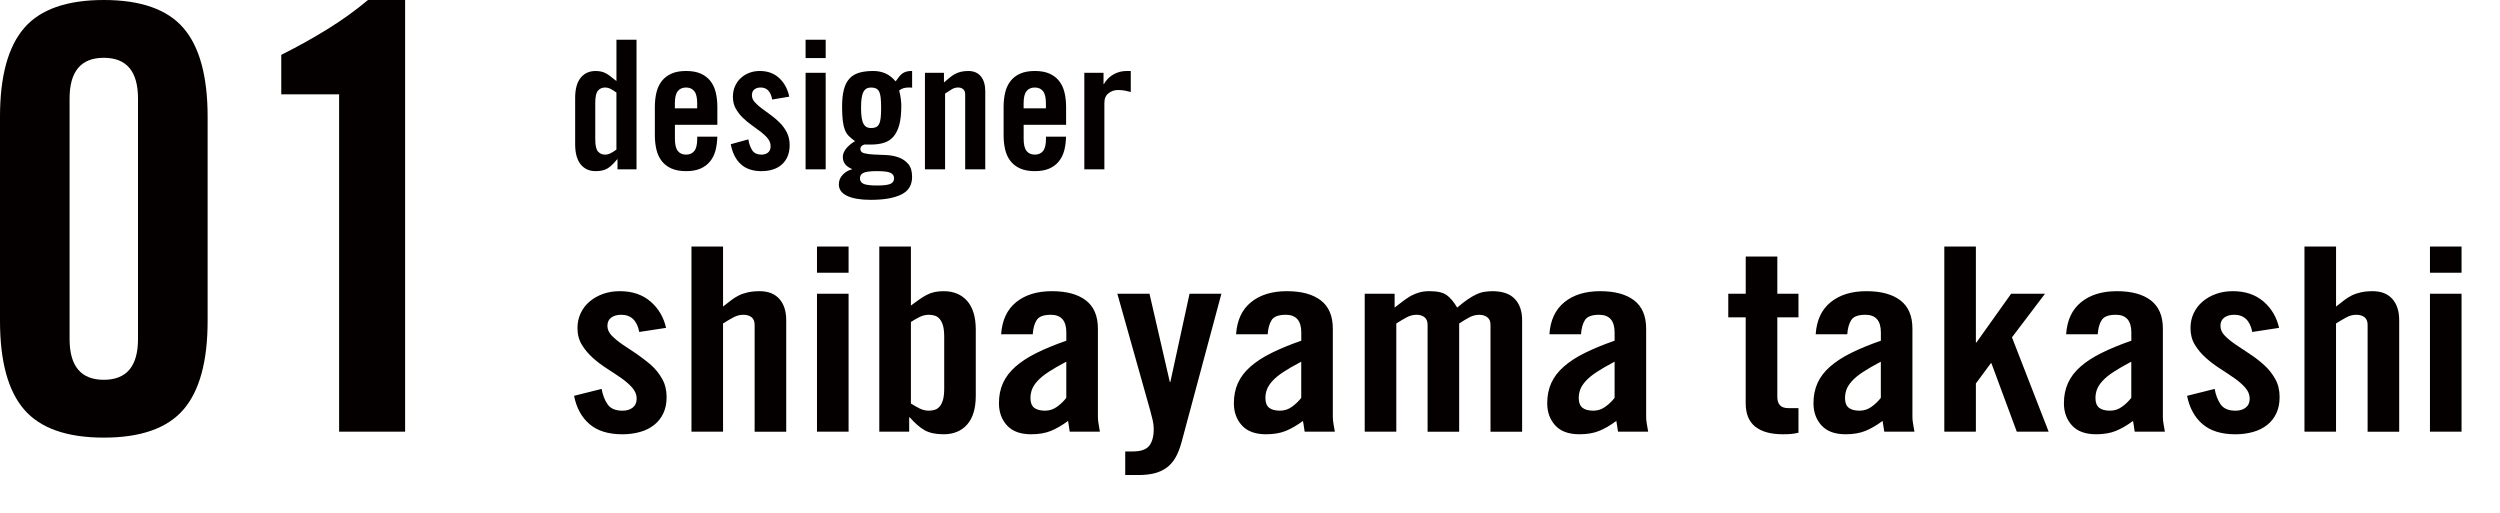
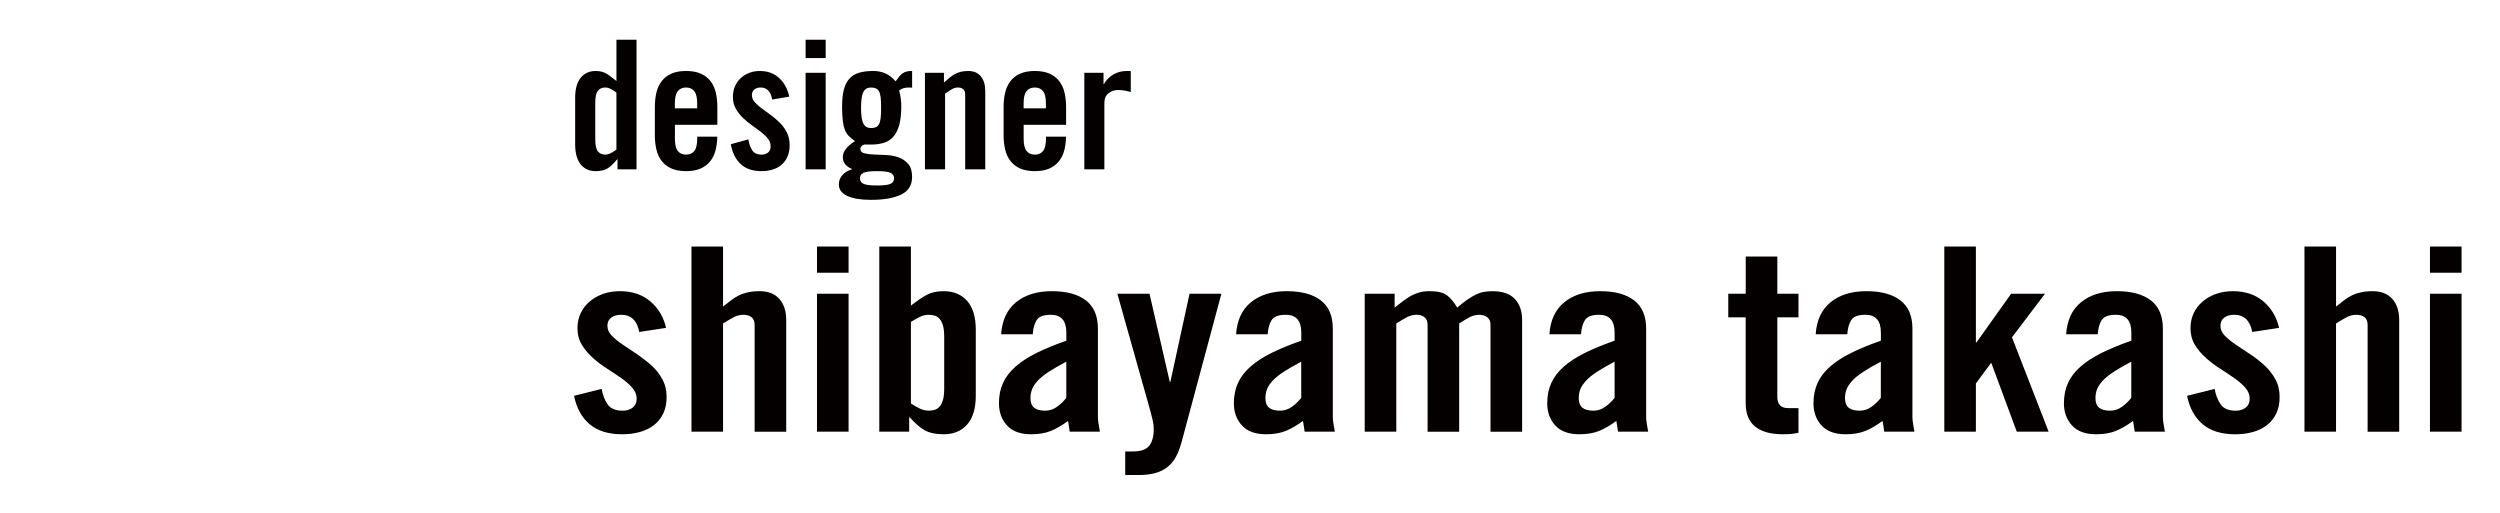
<svg xmlns="http://www.w3.org/2000/svg" width="195" height="40" viewBox="0 0 195 40">
  <g fill="#040000">
-     <path d="M0 9.107c0-3.158.628-5.466 1.887-6.923 1.257-1.455 3.326-2.184 6.209-2.184 2.884 0 4.952.729 6.211 2.185 1.259 1.457 1.888 3.765 1.888 6.923v15.916c0 3.16-.629 5.468-1.888 6.924-1.259 1.457-3.327 2.186-6.211 2.186-2.883 0-4.95-.729-6.209-2.186-1.259-1.457-1.887-3.764-1.887-6.925v-15.916zm10.764-1.425c0-2.116-.89-3.174-2.668-3.174-1.776 0-2.668 1.057-2.668 3.174v18.768c0 2.114.892 3.174 2.668 3.174 1.778 0 2.668-1.06 2.668-3.174v-18.768zM26.449 7.36h-4.51v-3.082c1.289-.645 2.5-1.318 3.636-2.024 1.135-.705 2.178-1.456 3.128-2.254h2.896v33.672h-5.149v-26.312h-.001z" />
-   </g>
+     </g>
  <g fill="#040000">
    <path d="M49.864 25.893c-.177-.894-.646-1.341-1.408-1.341-.321 0-.582.073-.78.22-.197.147-.298.36-.298.642 0 .278.113.537.343.771.228.232.515.467.856.699l1.11.74s.767.547 1.11.859c.345.312.631.674.857 1.08.229.406.342.877.342 1.41 0 .479-.085.899-.254 1.26-.168.359-.406.664-.715.91-.31.246-.677.431-1.101.549-.427.121-.889.182-1.388.182-1.085 0-1.937-.264-2.551-.79-.617-.526-1.021-1.265-1.211-2.21l2.154-.54c.074.453.226.851.451 1.188.229.342.619.512 1.179.512.321 0 .586-.08.791-.24.204-.16.31-.395.31-.7s-.114-.59-.342-.85c-.229-.261-.516-.511-.856-.75-.347-.24-.716-.487-1.111-.74s-.768-.532-1.11-.84-.631-.646-.857-1.021c-.228-.373-.342-.808-.342-1.301 0-.427.085-.816.254-1.17.168-.354.402-.656.703-.91.301-.253.648-.449 1.045-.59.396-.14.829-.21 1.299-.21.97 0 1.765.267 2.388.8s1.03 1.221 1.222 2.062l-2.09.319zM53.934 33.672v-14.44h2.464v4.681l.627-.49c.198-.153.399-.28.604-.38.205-.102.44-.18.704-.24.265-.06.572-.09.925-.09.659 0 1.17.2 1.528.6.358.4.539.955.539 1.66v8.7h-2.464v-8.34c0-.267-.081-.463-.242-.59-.162-.127-.374-.19-.639-.19s-.521.067-.771.2c-.25.134-.521.293-.812.479v8.439h-2.463zM63.725 21.271v-2.041h2.464v2.041h-2.464zm0 12.401v-10.76h2.464v10.76h-2.464zM68.585 33.672v-14.44h2.466v4.601l.647-.47c.198-.141.394-.262.583-.36.188-.099.393-.173.604-.22.213-.047.451-.07.717-.07.776 0 1.391.253 1.837.76.446.508.672 1.254.672 2.24v5.16c0 .986-.226 1.732-.672 2.24-.446.507-1.061.76-1.837.76-.616 0-1.106-.104-1.475-.311-.367-.207-.756-.543-1.166-1.011h-.045v1.12h-2.331v.001zm2.466-2.199c.248.159.483.293.702.399.222.106.455.16.705.16.16 0 .313-.023.461-.07.148-.047.275-.137.386-.271.11-.133.194-.311.255-.529.059-.221.088-.51.088-.87v-4c0-.36-.029-.649-.088-.87-.061-.22-.145-.396-.255-.529-.108-.134-.237-.224-.386-.271-.147-.047-.301-.07-.461-.07-.25 0-.482.054-.705.16-.219.106-.454.24-.702.399v6.362zM78.089 26.072c.073-1.094.464-1.928 1.166-2.5.704-.573 1.636-.86 2.794-.86 1.146 0 2.028.24 2.651.72.623.48.937 1.215.937 2.2v6.9c0 .173.019.358.056.56l.099.58h-2.354l-.064-.43-.064-.41c-.472.348-.918.605-1.344.779-.425.174-.938.261-1.54.261-.836 0-1.463-.229-1.881-.69-.418-.459-.627-1.035-.627-1.729 0-.587.104-1.113.317-1.58.214-.467.539-.895.979-1.28.44-.386.99-.743 1.649-1.069.66-.326 1.431-.644 2.311-.949v-.641c0-.92-.401-1.381-1.21-1.381-.558 0-.924.137-1.101.41s-.278.645-.308 1.109h-2.466zm5.082 2.14c-.558.293-1.021.56-1.386.8-.366.24-.652.475-.857.7s-.349.447-.43.66-.121.438-.121.68c0 .347.096.597.286.75s.479.23.856.23c.338 0 .646-.101.925-.302.278-.198.521-.433.727-.698v-2.82zM92.784 22.912h2.485l-3.103 11.561c-.133.492-.294.902-.483 1.229-.19.325-.427.59-.703.79-.278.199-.599.343-.957.43-.359.087-.769.13-1.222.13h-1.034v-1.84h.595c.616 0 1.041-.146 1.275-.44.233-.293.354-.727.354-1.299 0-.228-.026-.453-.078-.681-.051-.228-.112-.474-.187-.74l-2.573-9.14h2.508l1.584 6.88h.043l1.496-6.88zM96.414 26.072c.073-1.094.462-1.928 1.166-2.5.704-.573 1.637-.86 2.794-.86 1.146 0 2.026.24 2.651.72.623.48.935 1.215.935 2.2v6.9c0 .173.02.358.057.56l.1.58h-2.354l-.065-.43-.066-.41c-.469.348-.916.605-1.342.779s-.938.261-1.54.261c-.836 0-1.463-.229-1.881-.69-.418-.459-.627-1.035-.627-1.729 0-.587.106-1.113.319-1.58.211-.467.539-.895.979-1.28s.99-.743 1.65-1.069 1.43-.644 2.31-.949v-.641c0-.92-.402-1.381-1.21-1.381-.559 0-.924.137-1.1.41s-.279.645-.311 1.109h-2.465zm5.082 2.14c-.559.293-1.02.56-1.387.8-.366.24-.651.475-.856.7-.206.228-.35.447-.43.66s-.121.438-.121.68c0 .347.096.597.286.75.188.153.477.23.856.23.339 0 .646-.101.925-.302.277-.198.521-.433.727-.698v-2.82zM111.352 33.672v-8.34c0-.268-.082-.463-.242-.59-.161-.127-.366-.19-.616-.19-.265 0-.521.067-.771.2-.25.135-.521.293-.812.479v8.44h-2.463v-10.76h2.332v1.08l.702-.54s.409-.293.616-.4c.205-.105.419-.189.638-.25.222-.06.478-.09.771-.09.616 0 1.063.104 1.342.311s.552.529.813.971c.294-.254.562-.465.804-.631s.472-.301.685-.399c.211-.101.421-.167.627-.2.205-.033.418-.05.637-.05.777 0 1.357.2 1.738.601.382.399.572.953.572 1.66v8.699h-2.466v-8.34c0-.268-.084-.463-.253-.59s-.378-.189-.627-.189c-.264 0-.521.066-.771.199-.25.135-.515.293-.793.479v8.44h-2.463zM120.855 26.072c.071-1.094.461-1.928 1.166-2.5.703-.573 1.636-.86 2.793-.86 1.146 0 2.026.24 2.651.72.622.48.935 1.215.935 2.2v6.9c0 .173.02.358.056.56l.102.58h-2.354l-.064-.43-.066-.41c-.469.348-.916.605-1.342.779s-.938.261-1.541.261c-.836 0-1.463-.229-1.881-.69-.418-.459-.627-1.035-.627-1.729 0-.587.105-1.113.318-1.58.212-.467.539-.895.979-1.28.438-.386.989-.743 1.648-1.069.66-.326 1.432-.644 2.311-.949v-.641c0-.92-.402-1.381-1.209-1.381-.56 0-.925.137-1.102.41-.176.273-.277.645-.31 1.109h-2.463zm5.083 2.14c-.56.293-1.021.56-1.388.8s-.651.475-.855.7c-.206.228-.352.447-.432.66s-.121.438-.121.68c0 .347.098.597.287.75s.478.23.857.23c.337 0 .645-.101.924-.302.278-.198.521-.433.728-.698v-2.82zM134.805 24.752v-1.84h1.362v-2.9h2.464v2.9h1.65v1.84h-1.65v6.2c0 .587.278.88.836.88h.814v1.92c-.161.04-.33.07-.508.09-.177.021-.418.03-.727.03-.924 0-1.636-.197-2.134-.59-.499-.394-.748-1.005-.748-1.83v-6.7h-1.359zM141.623 26.072c.073-1.094.462-1.928 1.166-2.5.704-.573 1.637-.86 2.794-.86 1.146 0 2.026.24 2.651.72.623.48.935 1.215.935 2.2v6.9c0 .173.02.358.057.56l.1.58h-2.354l-.065-.43-.066-.41c-.469.348-.916.605-1.342.779s-.938.261-1.54.261c-.836 0-1.463-.229-1.881-.69-.418-.459-.627-1.035-.627-1.729 0-.587.106-1.113.319-1.58.211-.467.539-.895.979-1.28s.99-.743 1.65-1.069 1.43-.644 2.31-.949v-.641c0-.92-.402-1.381-1.21-1.381-.559 0-.924.137-1.1.41s-.279.645-.311 1.109h-2.465zm5.082 2.14c-.559.293-1.02.56-1.386.8-.367.24-.652.475-.857.7-.206.228-.35.447-.43.66s-.121.438-.121.68c0 .347.097.597.286.75.188.153.477.23.856.23.339 0 .646-.101.925-.302.278-.198.521-.433.727-.698v-2.82zM156.934 26.312l2.86 7.359h-2.485l-1.979-5.34h-.045l-1.166 1.58v3.76h-2.463v-14.439h2.463v7.479h.045l2.705-3.8h2.642l-2.577 3.401zM161.158 26.072c.072-1.094.462-1.928 1.166-2.5.704-.573 1.636-.86 2.794-.86 1.146 0 2.026.24 2.651.72.623.48.935 1.215.935 2.2v6.9c0 .173.019.358.056.56l.101.58h-2.354l-.064-.43-.066-.41c-.469.348-.916.605-1.342.779s-.938.261-1.54.261c-.836 0-1.463-.229-1.881-.69-.419-.459-.628-1.035-.628-1.729 0-.587.106-1.113.32-1.58.211-.467.538-.895.979-1.28.439-.386.99-.743 1.65-1.069.659-.326 1.43-.644 2.31-.949v-.641c0-.92-.403-1.381-1.21-1.381-.559 0-.924.137-1.1.41-.178.273-.279.645-.311 1.109h-2.466zm5.082 2.14c-.56.293-1.021.56-1.387.8s-.651.475-.856.7c-.206.228-.351.447-.431.66-.079.213-.12.438-.12.68 0 .347.096.597.286.75.188.153.477.23.856.23.338 0 .646-.101.924-.302.278-.198.521-.433.728-.698v-2.82zM175.678 25.893c-.176-.894-.646-1.341-1.405-1.341-.323 0-.584.073-.781.22-.198.147-.297.36-.297.642 0 .278.112.537.34.771.229.232.514.467.859.699l1.108.74c.396.26.769.547 1.111.859.344.312.63.674.856 1.08.229.406.341.877.341 1.41 0 .479-.084.899-.252 1.26-.168.359-.406.664-.716.91-.309.246-.676.431-1.101.549-.427.121-.888.182-1.386.182-1.086 0-1.938-.264-2.554-.79-.614-.526-1.021-1.265-1.209-2.21l2.154-.54c.073.453.225.851.451 1.188.229.342.619.512 1.177.512.322 0 .586-.08.792-.24.205-.16.31-.395.31-.7s-.113-.59-.341-.85c-.229-.261-.515-.511-.858-.75-.344-.24-.715-.487-1.11-.74-.395-.253-.767-.532-1.109-.84-.347-.308-.632-.646-.857-1.021-.229-.373-.342-.808-.342-1.301 0-.427.085-.816.253-1.17.169-.354.403-.656.704-.91.301-.253.647-.449 1.046-.59.396-.14.827-.21 1.298-.21.968 0 1.763.267 2.387.8.623.533 1.03 1.221 1.222 2.062l-2.091.319zM179.748 33.672v-14.44h2.464v4.681l.627-.49c.197-.153.399-.28.604-.38.205-.102.438-.18.703-.24.265-.06.571-.09.925-.09.659 0 1.17.2 1.528.6.358.4.538.955.538 1.66v8.7h-2.463v-8.34c0-.267-.082-.463-.241-.59-.162-.127-.375-.19-.64-.19s-.521.067-.771.2c-.248.134-.521.293-.812.479v8.439h-2.462zM189.537 21.271v-2.041h2.464v2.041h-2.464zm0 12.401v-10.76h2.464v10.76h-2.464z" />
  </g>
  <g fill="#040000">
    <path d="M48.165 13.209v-.784h-.028c-.262.327-.509.562-.741.707s-.546.217-.938.217c-.494 0-.884-.177-1.168-.531-.285-.355-.428-.878-.428-1.568v-3.613c0-.69.143-1.213.428-1.567.284-.354.674-.532 1.168-.532.168 0 .32.017.455.049.136.033.264.084.385.154.121.069.243.153.365.252l.42.329v-3.221h1.566v10.108h-1.484zm-.084-5.992c-.159-.111-.31-.205-.448-.28-.14-.074-.289-.111-.446-.111-.216 0-.396.079-.539.237-.146.159-.218.486-.218.98v2.8c0 .495.071.821.218.98.145.158.323.237.539.237.157 0 .309-.037.446-.111.142-.075.289-.168.448-.28v-4.452zM55.948 9.737h-3.304v1.092c0 .438.073.754.224.945s.364.286.646.286c.278 0 .494-.095.645-.286.149-.191.224-.507.224-.945v-.168h1.568c-.01.401-.06.766-.146 1.092-.09.327-.229.609-.428.847-.195.238-.445.423-.748.554-.305.13-.676.195-1.112.195-.447 0-.826-.067-1.136-.203-.308-.135-.56-.326-.756-.573-.195-.247-.336-.544-.42-.89-.084-.345-.126-.723-.126-1.134v-2.212c0-.41.042-.788.126-1.134.084-.346.225-.642.42-.889.196-.248.448-.439.756-.574.31-.136.688-.203 1.136-.203.446 0 .825.067 1.135.203.308.135.56.326.756.574.195.247.336.543.42.889.084.346.126.724.126 1.134v1.4h-.006zm-1.568-1.288v-.392c0-.438-.073-.753-.224-.944-.15-.191-.364-.287-.646-.287-.278 0-.494.096-.645.287-.15.191-.226.506-.226.944v.393l1.741-.001zM60.23 7.763c-.11-.625-.409-.938-.896-.938-.205 0-.37.051-.497.153-.126.104-.188.253-.188.448 0 .196.071.376.219.539.145.163.327.327.546.49l.707.518c.252.183.487.383.707.603.219.219.401.472.546.756.145.285.219.613.219.987 0 .336-.056.63-.162.882s-.26.464-.455.637c-.194.173-.43.301-.698.385-.271.084-.564.126-.884.126-.689 0-1.23-.184-1.622-.553-.395-.368-.649-.884-.771-1.547l1.372-.378c.047.317.144.595.287.833.144.238.396.356.749.356.205 0 .373-.056.504-.168.13-.111.195-.274.195-.489 0-.215-.071-.413-.218-.596-.146-.182-.325-.356-.547-.524-.219-.168-.455-.341-.707-.519-.252-.177-.485-.373-.707-.588-.219-.215-.398-.452-.545-.714-.146-.261-.218-.564-.218-.91 0-.299.054-.571.161-.818.107-.248.256-.46.447-.638.189-.177.414-.314.666-.413.252-.098.526-.146.826-.146.613 0 1.121.187 1.519.56.396.374.655.854.776 1.442l-1.331.224zM62.836 4.529v-1.428h1.567v1.429l-1.567-.001zm0 8.68v-7.532h1.567v7.532h-1.567zM71.139 6.839l-.127-.014h-.125c-.142 0-.272.017-.397.049-.127.033-.246.096-.357.188.058.196.099.404.127.623.027.22.041.409.041.567 0 .579-.049 1.06-.146 1.442-.1.383-.246.692-.441.931-.195.238-.441.406-.741.504-.3.098-.647.147-1.051.147h-.504c-.085.019-.156.058-.218.118-.062.062-.091.139-.091.231 0 .168.101.278.302.329.2.052.448.084.748.098l.967.042c.345.015.667.075.966.183.299.107.549.277.749.511.201.234.302.569.302 1.008 0 .645-.282 1.104-.848 1.379-.563.275-1.354.413-2.373.413-.794 0-1.406-.103-1.841-.308-.436-.206-.651-.504-.651-.896 0-.299.104-.553.31-.763s.442-.348.715-.413v-.028c-.215-.084-.389-.203-.521-.356-.131-.154-.194-.353-.194-.596 0-.13.031-.256.092-.378.061-.121.137-.232.229-.336.095-.103.195-.198.31-.287.111-.088.219-.16.322-.217-.197-.14-.359-.275-.49-.405-.131-.131-.234-.295-.31-.49-.073-.196-.129-.437-.159-.722-.033-.284-.052-.646-.052-1.085 0-.513.045-.947.136-1.302.088-.354.229-.642.426-.861.195-.219.449-.375.756-.469.309-.093.682-.14 1.121-.14.336 0 .647.062.938.188.291.126.556.334.8.623l.286-.385c.089-.108.181-.191.271-.252.094-.061.197-.104.309-.133.112-.029.252-.042.42-.042v1.304h-.006zm-2.732 7.63c.521 0 .875-.044 1.058-.133.185-.089.272-.23.272-.427 0-.197-.091-.339-.272-.427-.183-.089-.533-.134-1.058-.134-.521 0-.875.045-1.058.134-.183.088-.272.23-.272.427 0 .197.092.338.272.427.182.089.538.133 1.058.133zm-.461-4.48c.146 0 .273-.023.377-.07s.185-.128.246-.245c.061-.116.102-.277.125-.482.021-.206.034-.467.034-.784s-.013-.579-.034-.784c-.023-.205-.064-.366-.125-.483-.062-.116-.145-.198-.246-.245-.104-.046-.229-.069-.377-.069-.132 0-.243.023-.337.069-.094.047-.176.129-.245.245-.069.117-.121.278-.153.483-.031.205-.05.467-.05.784s.019.578.05.784c.032.205.084.366.153.482.069.117.151.198.245.245s.205.07.337.07zM72.145 13.209v-7.532h1.483v.756l.447-.378c.131-.111.268-.205.406-.279.142-.076.296-.134.464-.176s.361-.062.588-.062c.42 0 .744.14.974.42s.343.667.343 1.162v6.09h-1.566v-5.839c0-.187-.053-.324-.154-.413-.104-.089-.237-.133-.406-.133-.168 0-.331.047-.489.14-.157.094-.33.205-.519.336v5.908h-1.571zM83.148 9.737h-3.303v1.092c0 .438.074.754.226.945.15.191.362.286.645.286.279 0 .494-.095.646-.286.15-.191.224-.507.224-.945v-.168h1.567c-.01.401-.06.766-.146 1.092-.09.327-.23.609-.428.847-.195.238-.445.423-.748.554-.306.13-.676.195-1.112.195-.448 0-.825-.067-1.136-.203-.308-.135-.56-.326-.756-.573-.195-.247-.336-.544-.42-.89-.084-.345-.126-.723-.126-1.134v-2.212c0-.41.042-.788.126-1.134.084-.346.225-.642.42-.889.196-.248.448-.439.756-.574.311-.136.688-.203 1.136-.203.446 0 .825.067 1.134.203.309.135.561.326.756.574.196.247.336.543.42.889.084.346.127.724.127 1.134v1.4h-.008zm-1.567-1.288v-.392c0-.438-.073-.753-.224-.944-.15-.191-.364-.287-.646-.287-.278 0-.494.096-.645.287-.15.191-.224.505-.224.944v.393l1.739-.001zM84.577 13.209v-7.532h1.498v.882h.028c.187-.326.437-.578.748-.756.312-.177.655-.266 1.028-.266h.321v1.638l-.436-.104c-.147-.033-.34-.05-.572-.05-.271 0-.516.085-.729.253-.216.168-.322.42-.322.756v5.18l-1.564-.001z" />
  </g>
</svg>